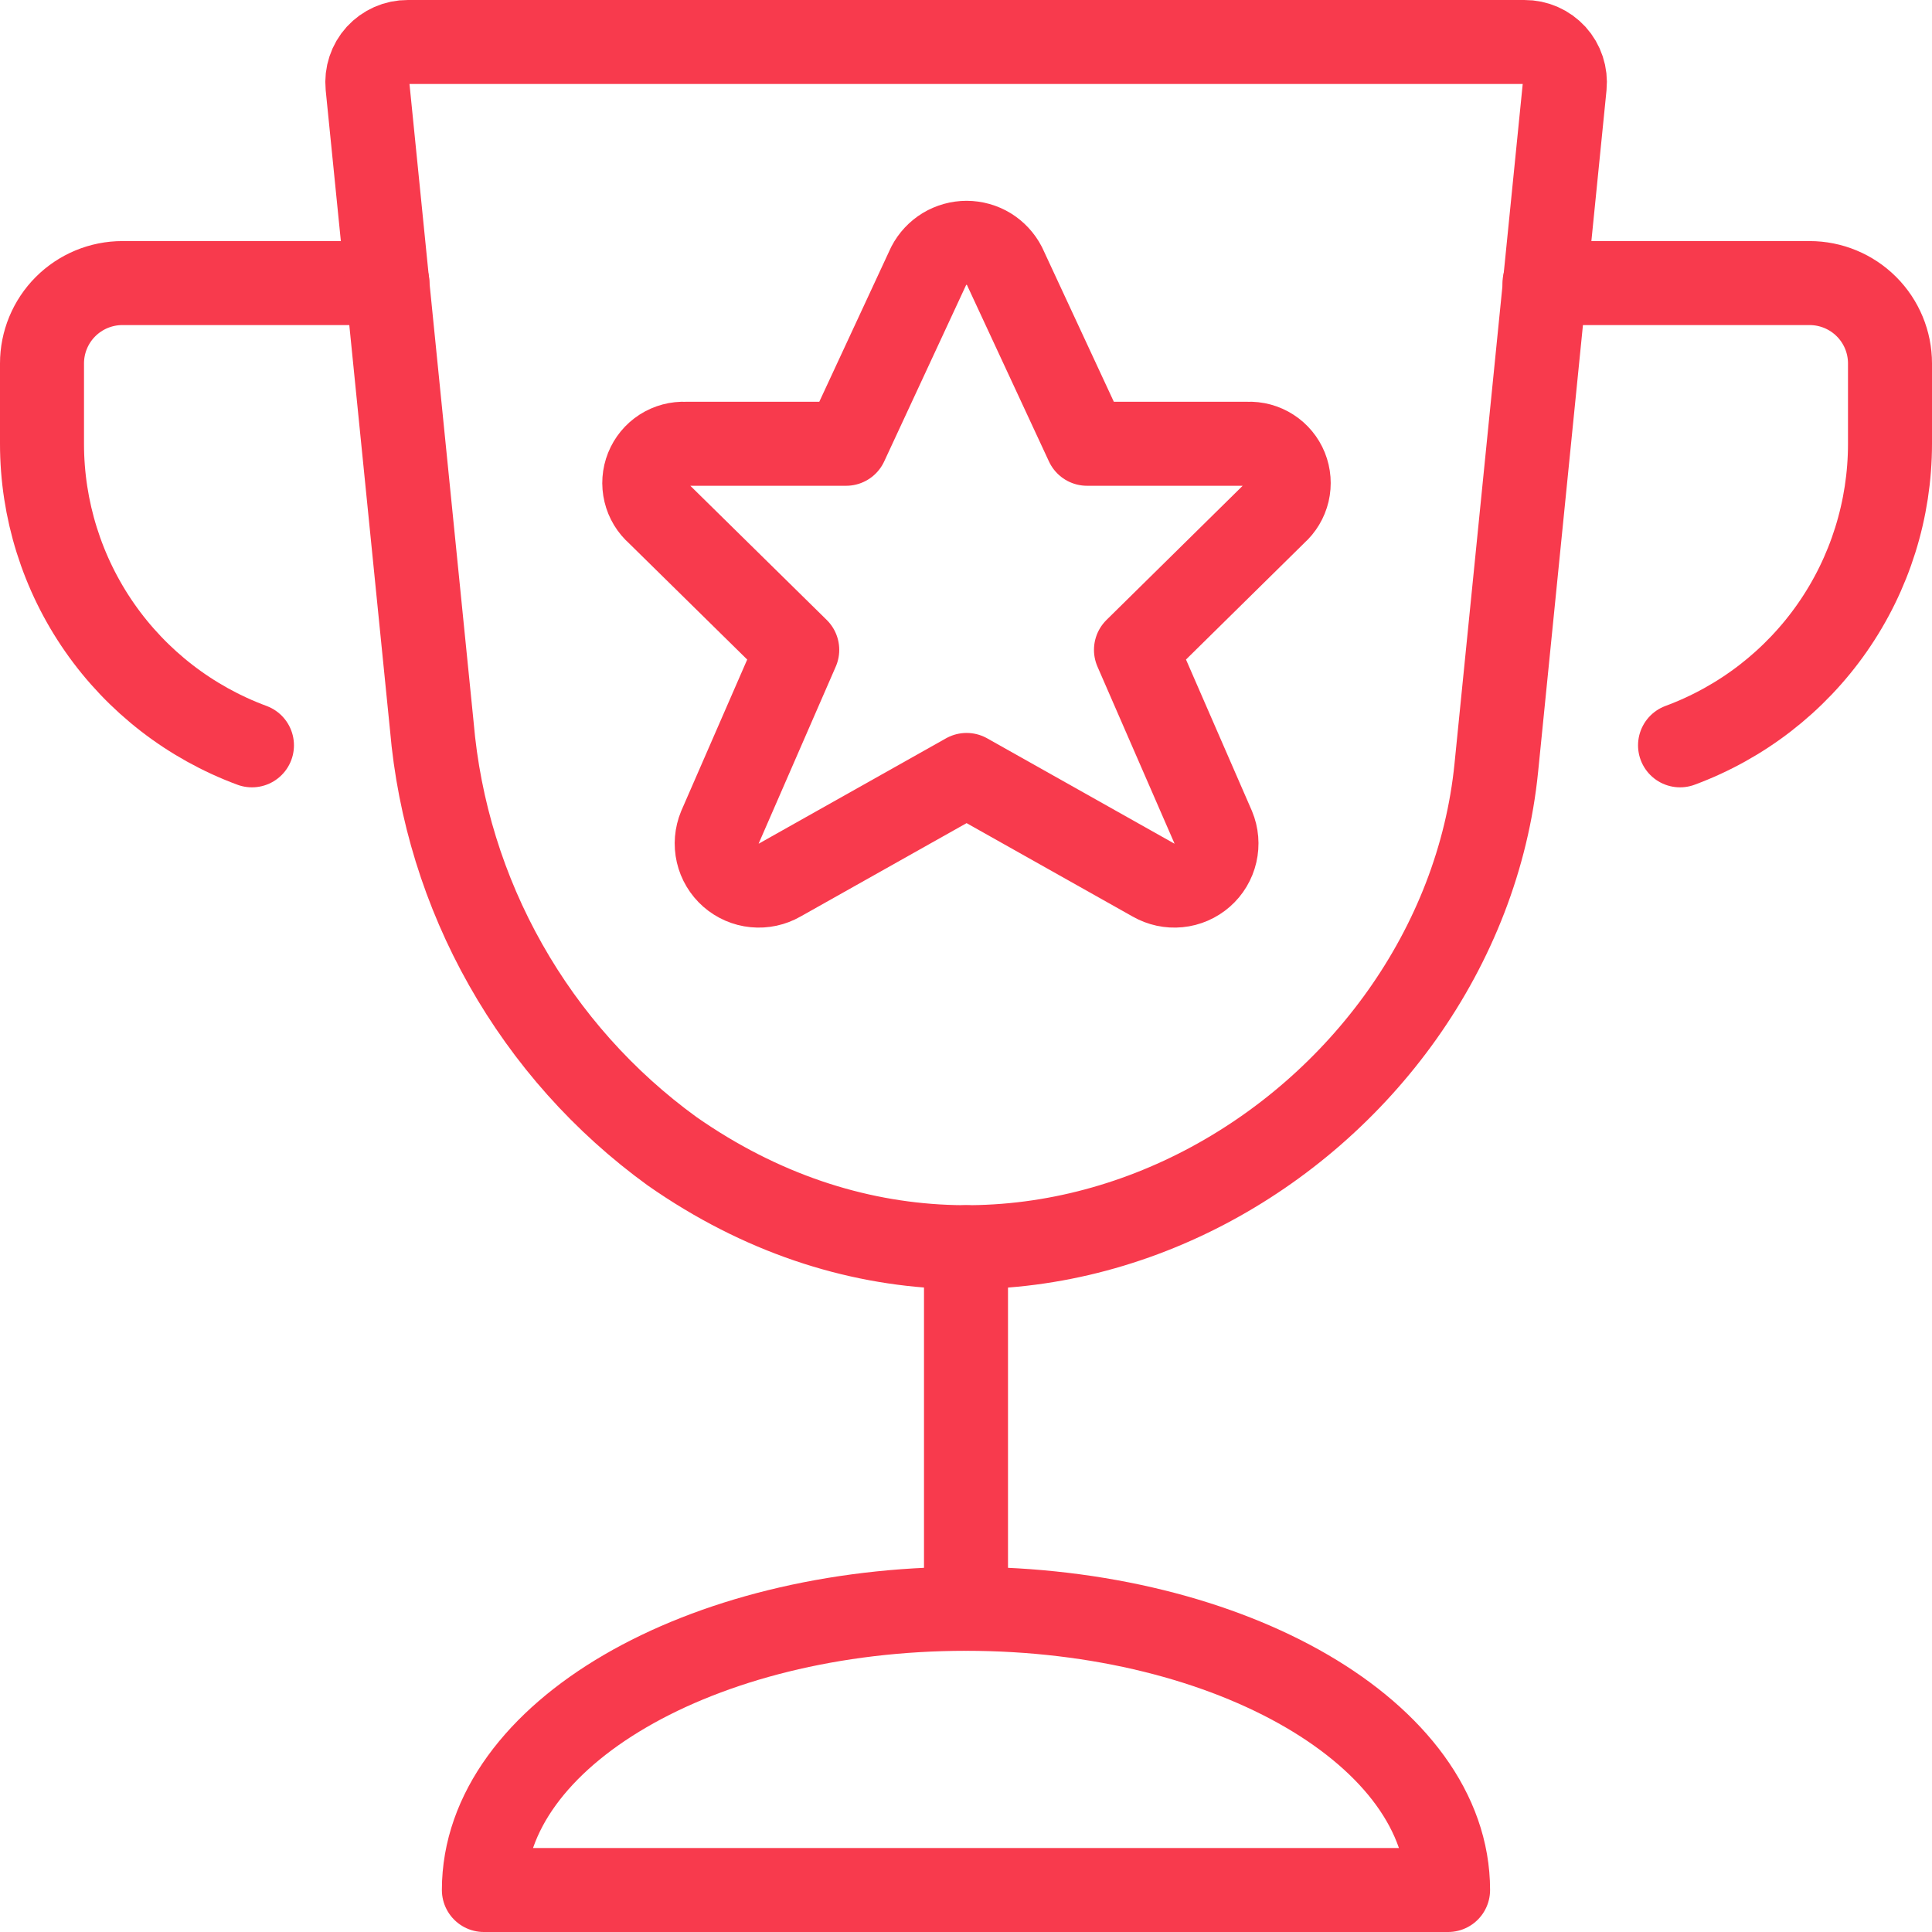
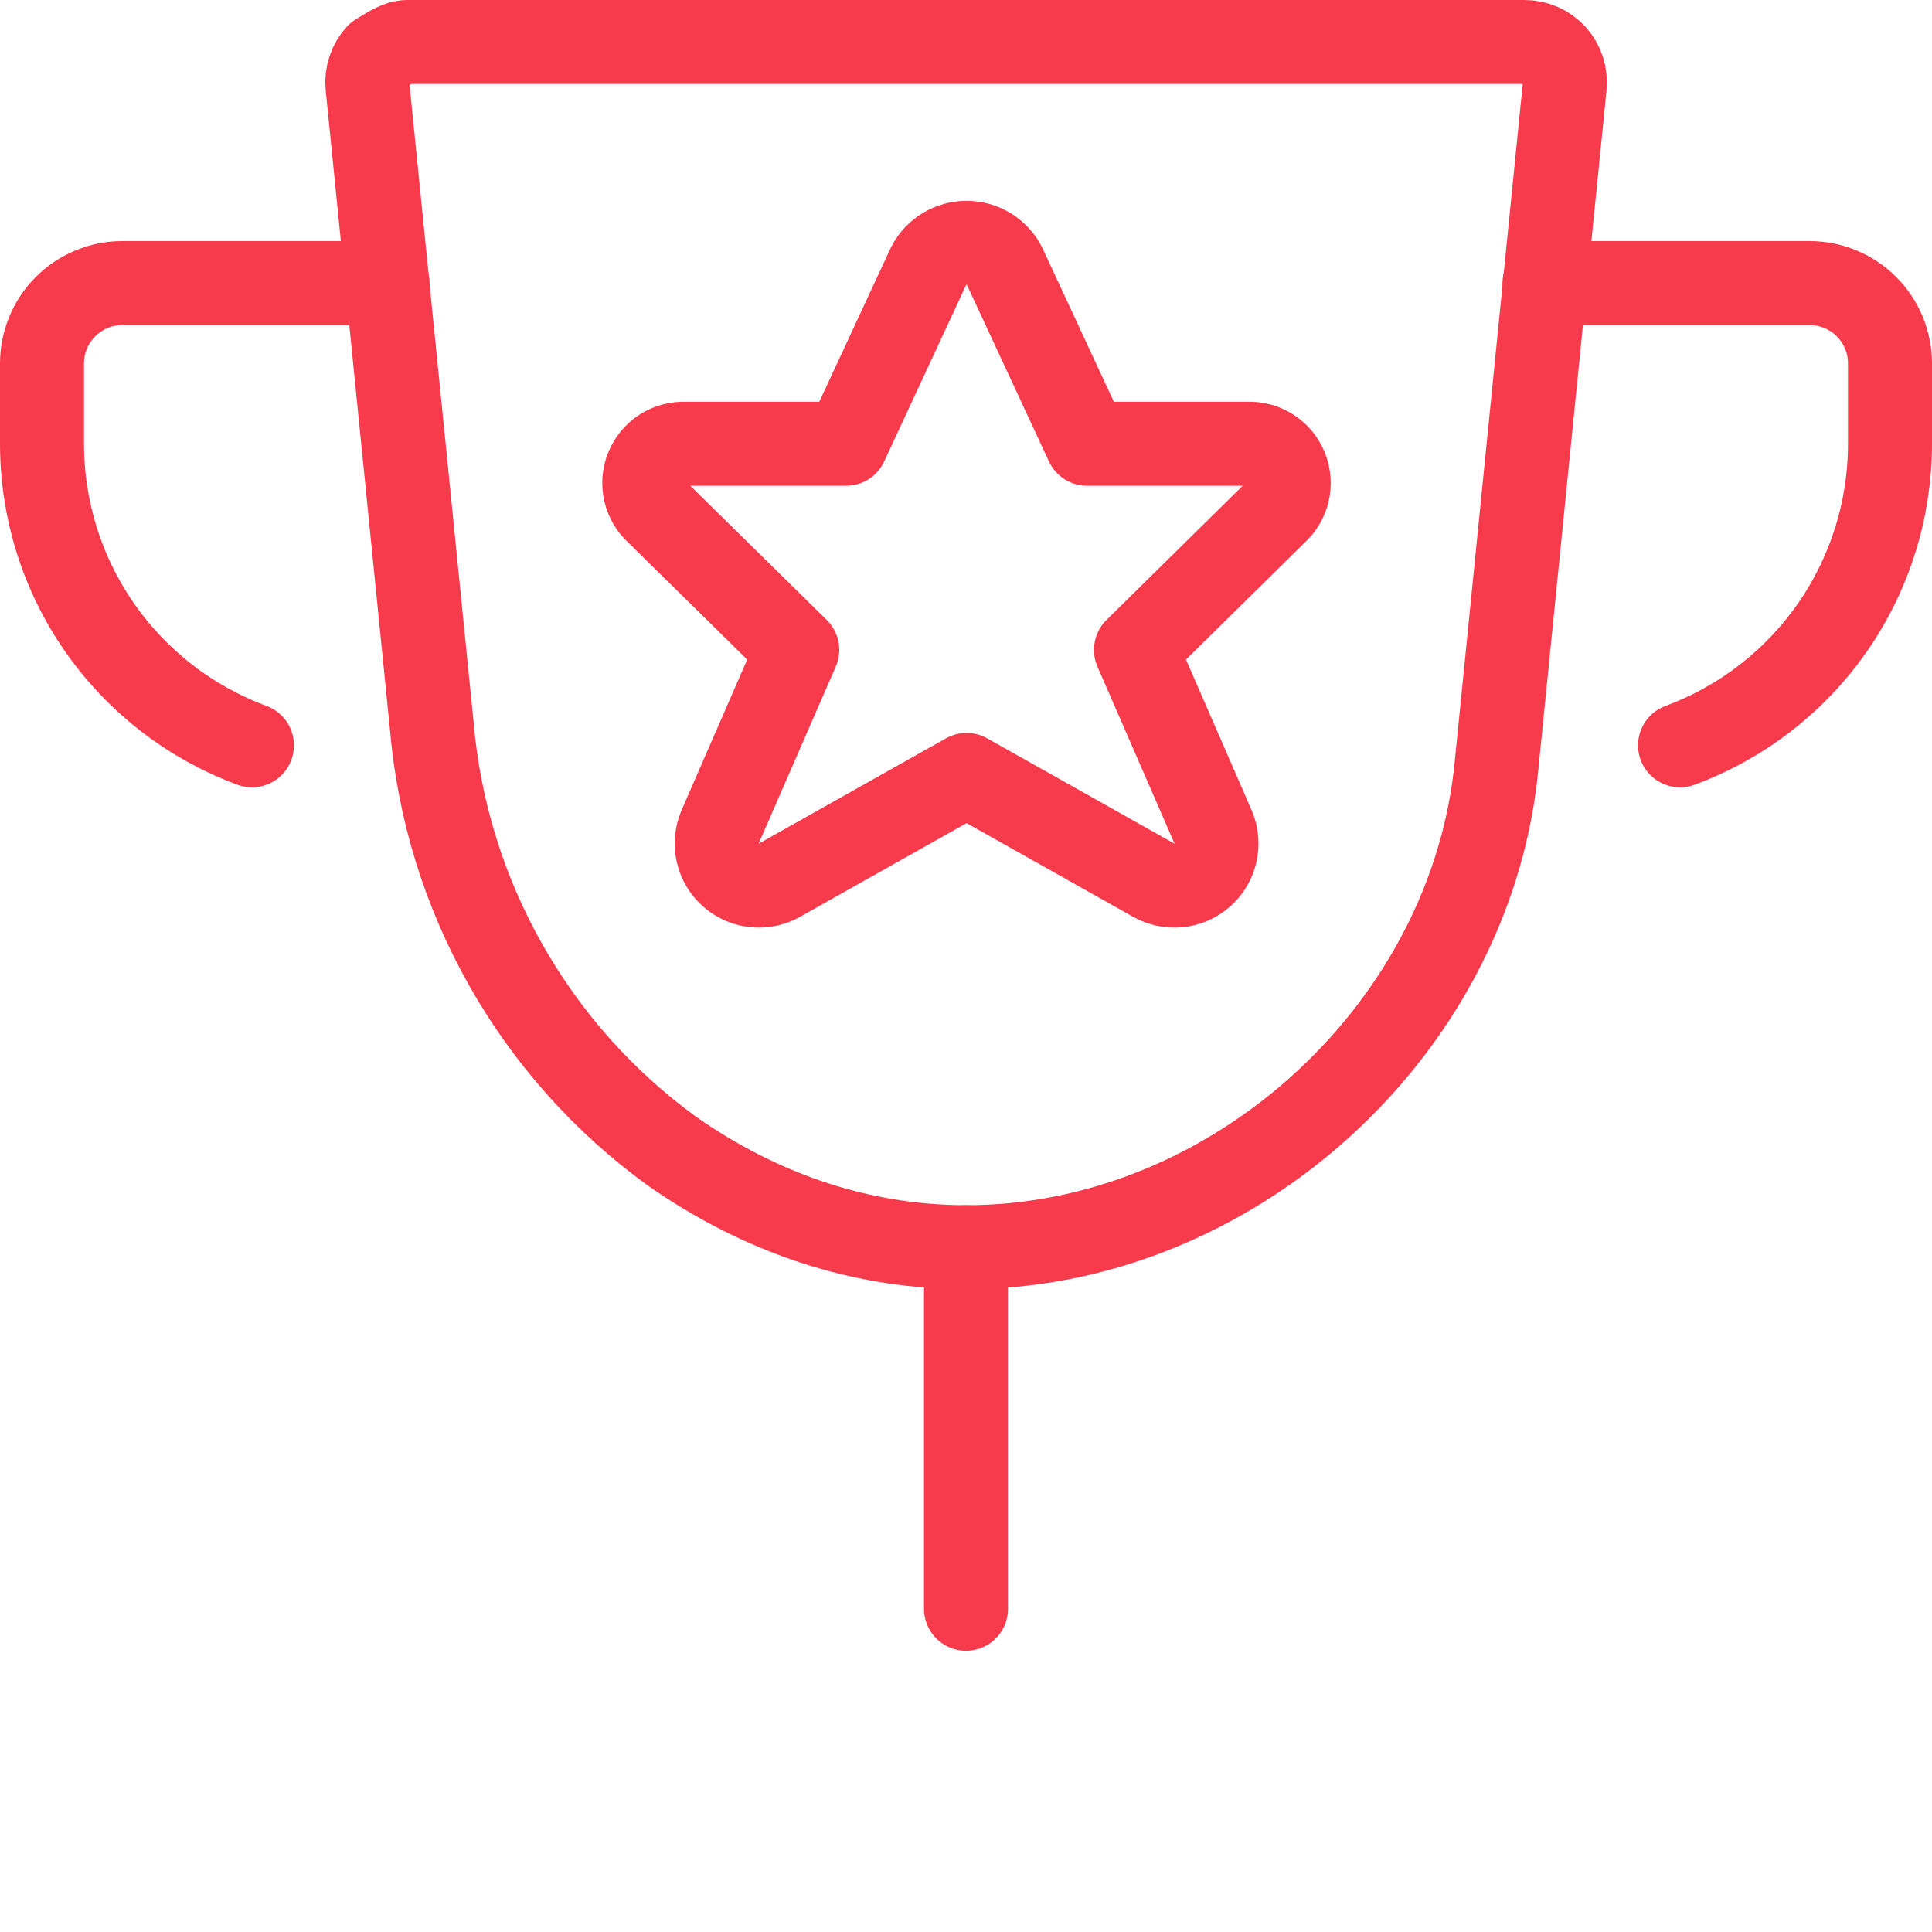
<svg xmlns="http://www.w3.org/2000/svg" width="46" height="46" viewBox="0 0 46 46" fill="none">
  <g id="icon">
    <path id="Vector" d="M5.999 17.746C4.532 17.203 3.266 16.225 2.372 14.941C1.478 13.657 1 12.13 1 10.566V8.653C1 8.146 1.202 7.659 1.56 7.301C1.919 6.942 2.406 6.74 2.913 6.74H9.226" stroke="#F83A4D" stroke-width="2" stroke-linecap="round" stroke-linejoin="round" />
    <path id="Vector_2" d="M40.001 17.746C41.468 17.203 42.734 16.225 43.628 14.941C44.522 13.657 45 12.13 45 10.566V8.653C45 8.146 44.798 7.659 44.44 7.301C44.081 6.942 43.594 6.74 43.087 6.74H36.774" stroke="#F83A4D" stroke-width="2" stroke-linecap="round" stroke-linejoin="round" />
    <path id="Vector_3" d="M23.915 6.332L25.882 10.566H29.708C29.901 10.557 30.092 10.609 30.255 10.714C30.417 10.818 30.544 10.971 30.616 11.15C30.688 11.33 30.703 11.527 30.659 11.715C30.614 11.903 30.513 12.073 30.368 12.201L27.047 15.473L28.887 19.698C28.968 19.892 28.985 20.106 28.938 20.31C28.891 20.514 28.781 20.699 28.623 20.837C28.465 20.975 28.269 21.061 28.06 21.081C27.851 21.102 27.642 21.056 27.46 20.952L23.014 18.451L18.568 20.952C18.387 21.056 18.177 21.102 17.968 21.081C17.76 21.061 17.563 20.975 17.405 20.837C17.248 20.699 17.137 20.514 17.09 20.31C17.043 20.106 17.061 19.892 17.141 19.698L18.982 15.473L15.66 12.205C15.514 12.078 15.411 11.908 15.366 11.719C15.32 11.53 15.335 11.332 15.407 11.152C15.479 10.972 15.606 10.818 15.769 10.713C15.933 10.608 16.125 10.557 16.319 10.566H20.145L22.113 6.328C22.199 6.163 22.328 6.025 22.487 5.928C22.647 5.832 22.829 5.781 23.015 5.781C23.201 5.782 23.384 5.833 23.543 5.93C23.701 6.028 23.83 6.167 23.915 6.332V6.332Z" stroke="#F83A4D" stroke-width="2" stroke-linecap="round" stroke-linejoin="round" />
    <path id="Vector_4" d="M23 29.695V38.304" stroke="#F83A4D" stroke-width="2" stroke-linecap="round" stroke-linejoin="round" />
-     <path id="Vector_5" d="M11.521 45C11.521 41.302 16.66 38.305 23 38.305C29.34 38.305 34.478 41.302 34.478 45H11.521Z" stroke="#F83A4D" stroke-width="2" stroke-linecap="round" stroke-linejoin="round" />
-     <path id="Vector_6" d="M35.627 18.275C34.768 26.868 24.458 33.321 16.003 27.411C14.378 26.233 13.027 24.718 12.04 22.971C11.052 21.224 10.452 19.285 10.281 17.286L8.75 2.052C8.737 1.919 8.752 1.784 8.794 1.657C8.836 1.529 8.904 1.412 8.994 1.313C9.085 1.214 9.195 1.135 9.317 1.081C9.44 1.027 9.573 0.999 9.707 1H36.298C36.432 0.999 36.565 1.027 36.688 1.081C36.81 1.135 36.92 1.214 37.011 1.313C37.101 1.412 37.169 1.529 37.211 1.657C37.253 1.784 37.268 1.919 37.255 2.052L35.627 18.275Z" stroke="#F83A4D" stroke-width="2" stroke-linecap="round" stroke-linejoin="round" />
+     <path id="Vector_6" d="M35.627 18.275C34.768 26.868 24.458 33.321 16.003 27.411C14.378 26.233 13.027 24.718 12.04 22.971C11.052 21.224 10.452 19.285 10.281 17.286L8.75 2.052C8.737 1.919 8.752 1.784 8.794 1.657C8.836 1.529 8.904 1.412 8.994 1.313C9.44 1.027 9.573 0.999 9.707 1H36.298C36.432 0.999 36.565 1.027 36.688 1.081C36.81 1.135 36.92 1.214 37.011 1.313C37.101 1.412 37.169 1.529 37.211 1.657C37.253 1.784 37.268 1.919 37.255 2.052L35.627 18.275Z" stroke="#F83A4D" stroke-width="2" stroke-linecap="round" stroke-linejoin="round" />
  </g>
</svg>